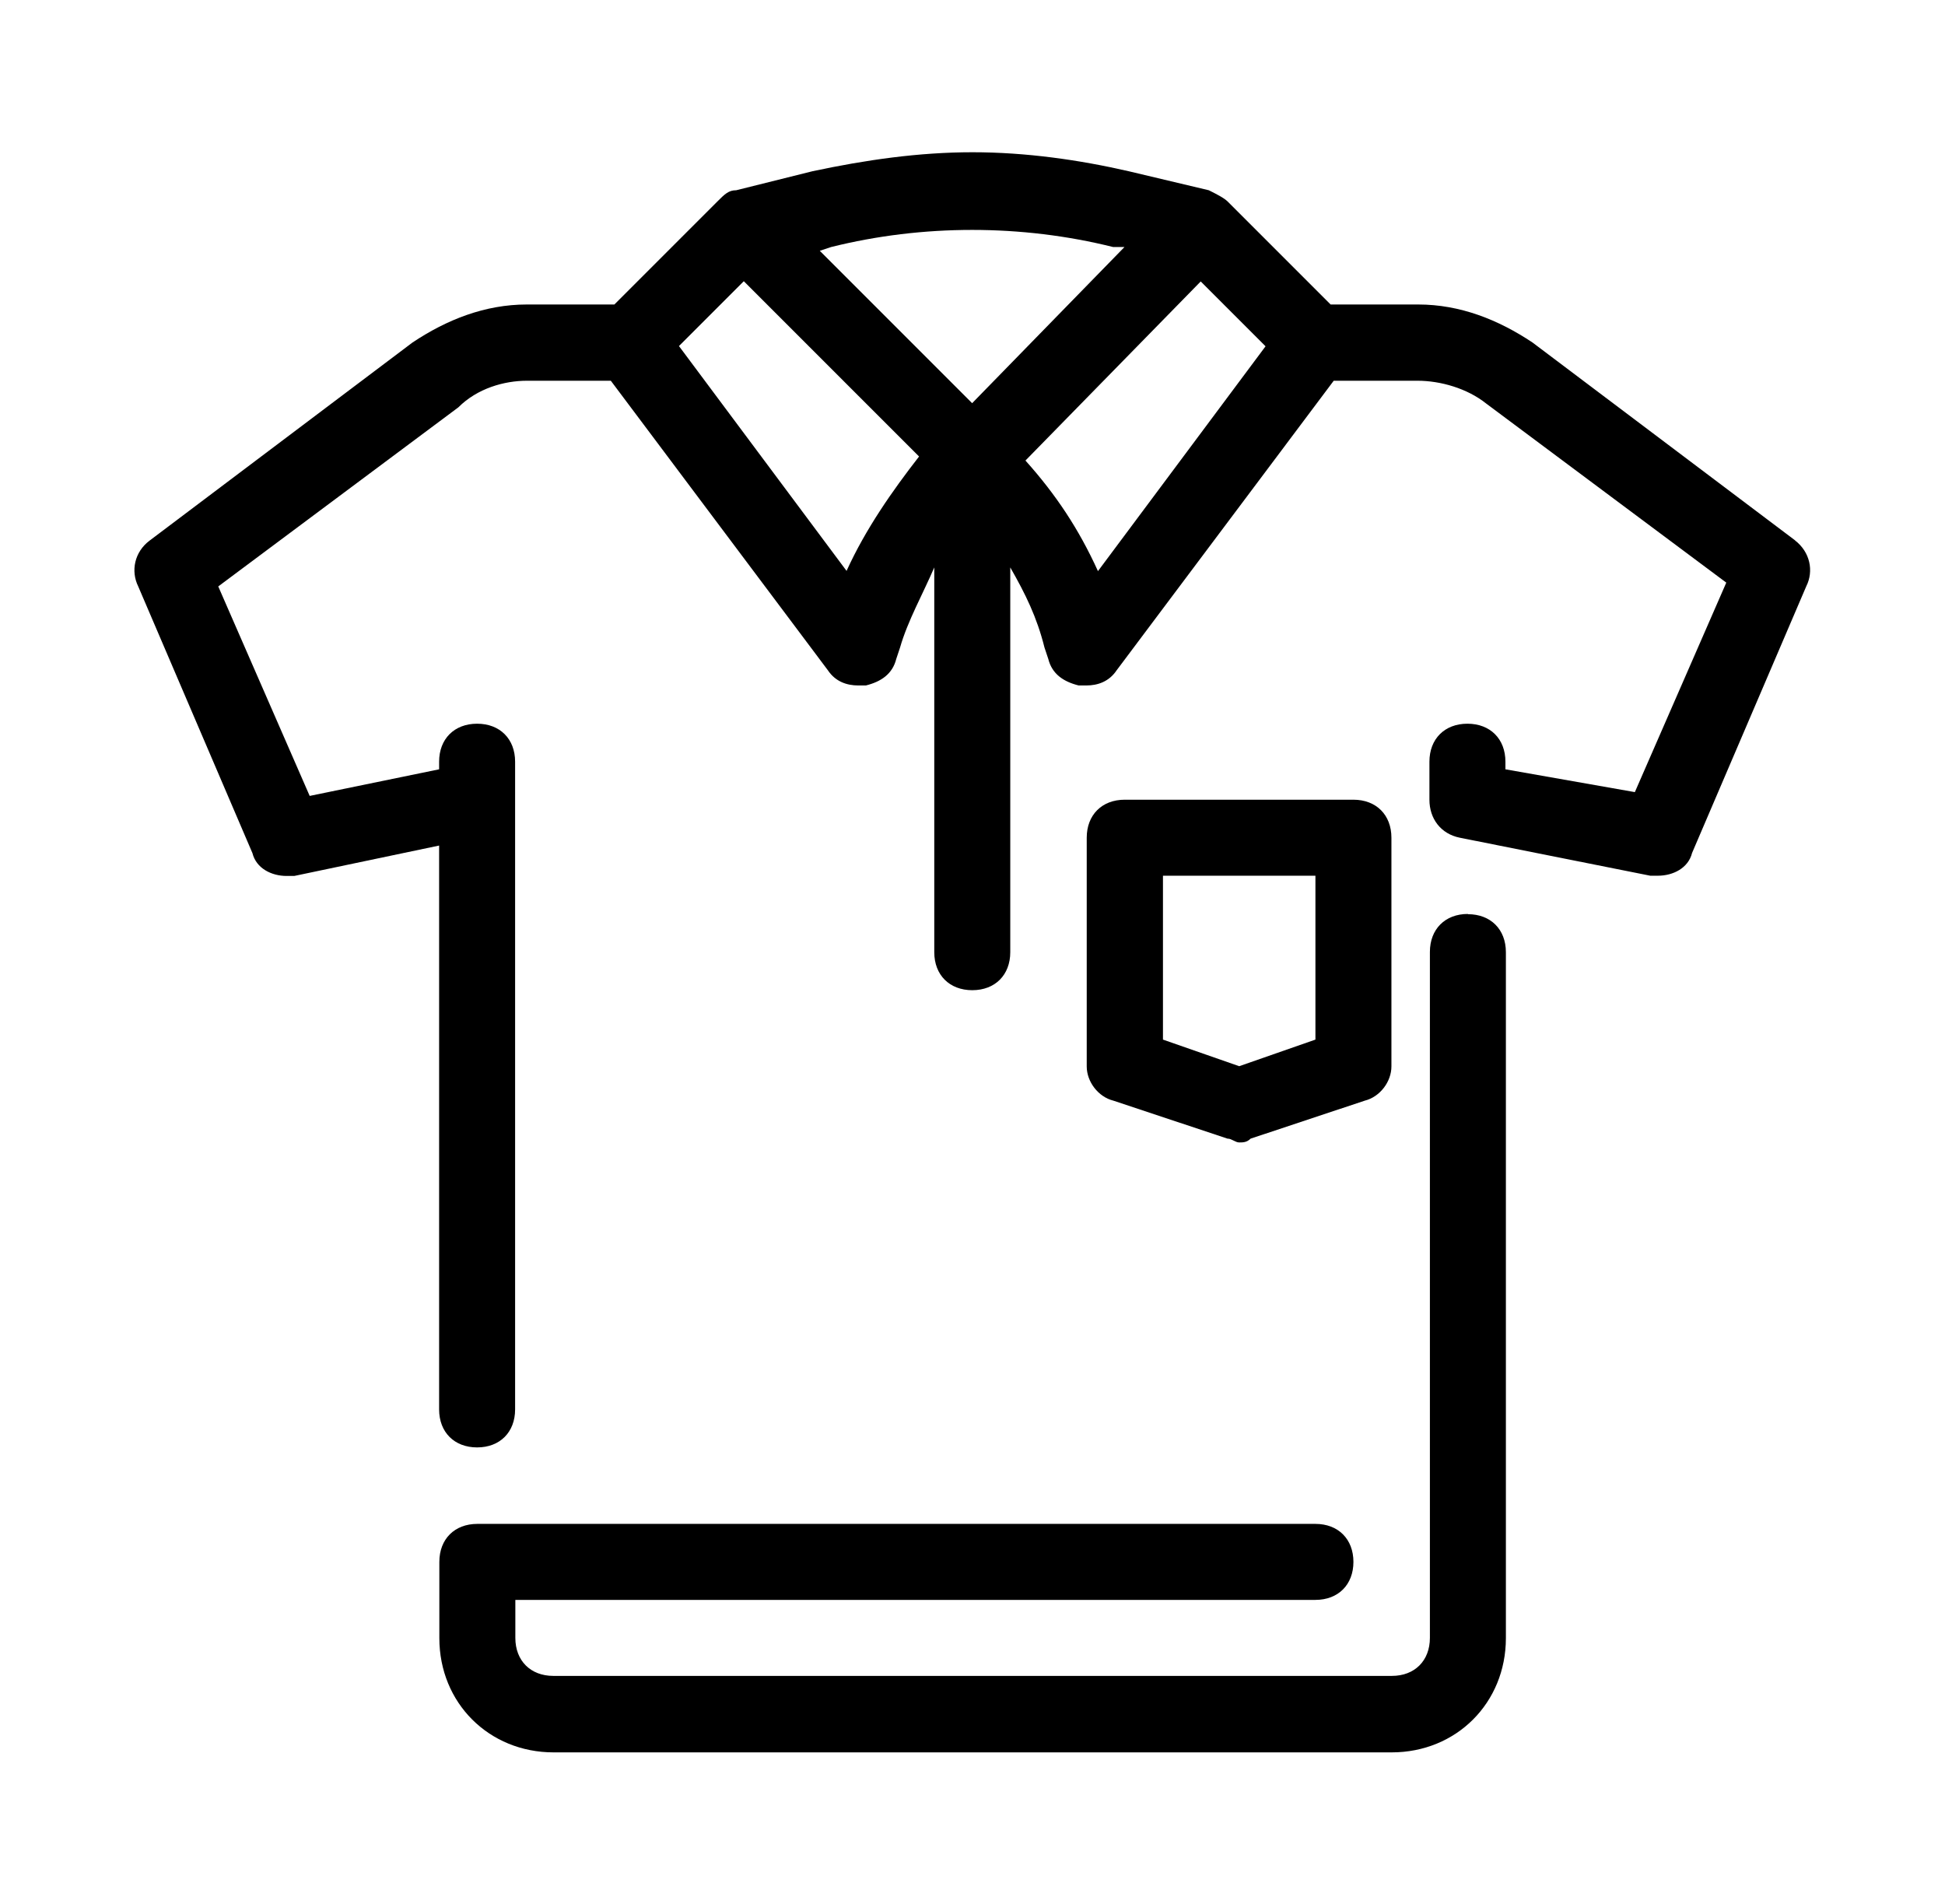
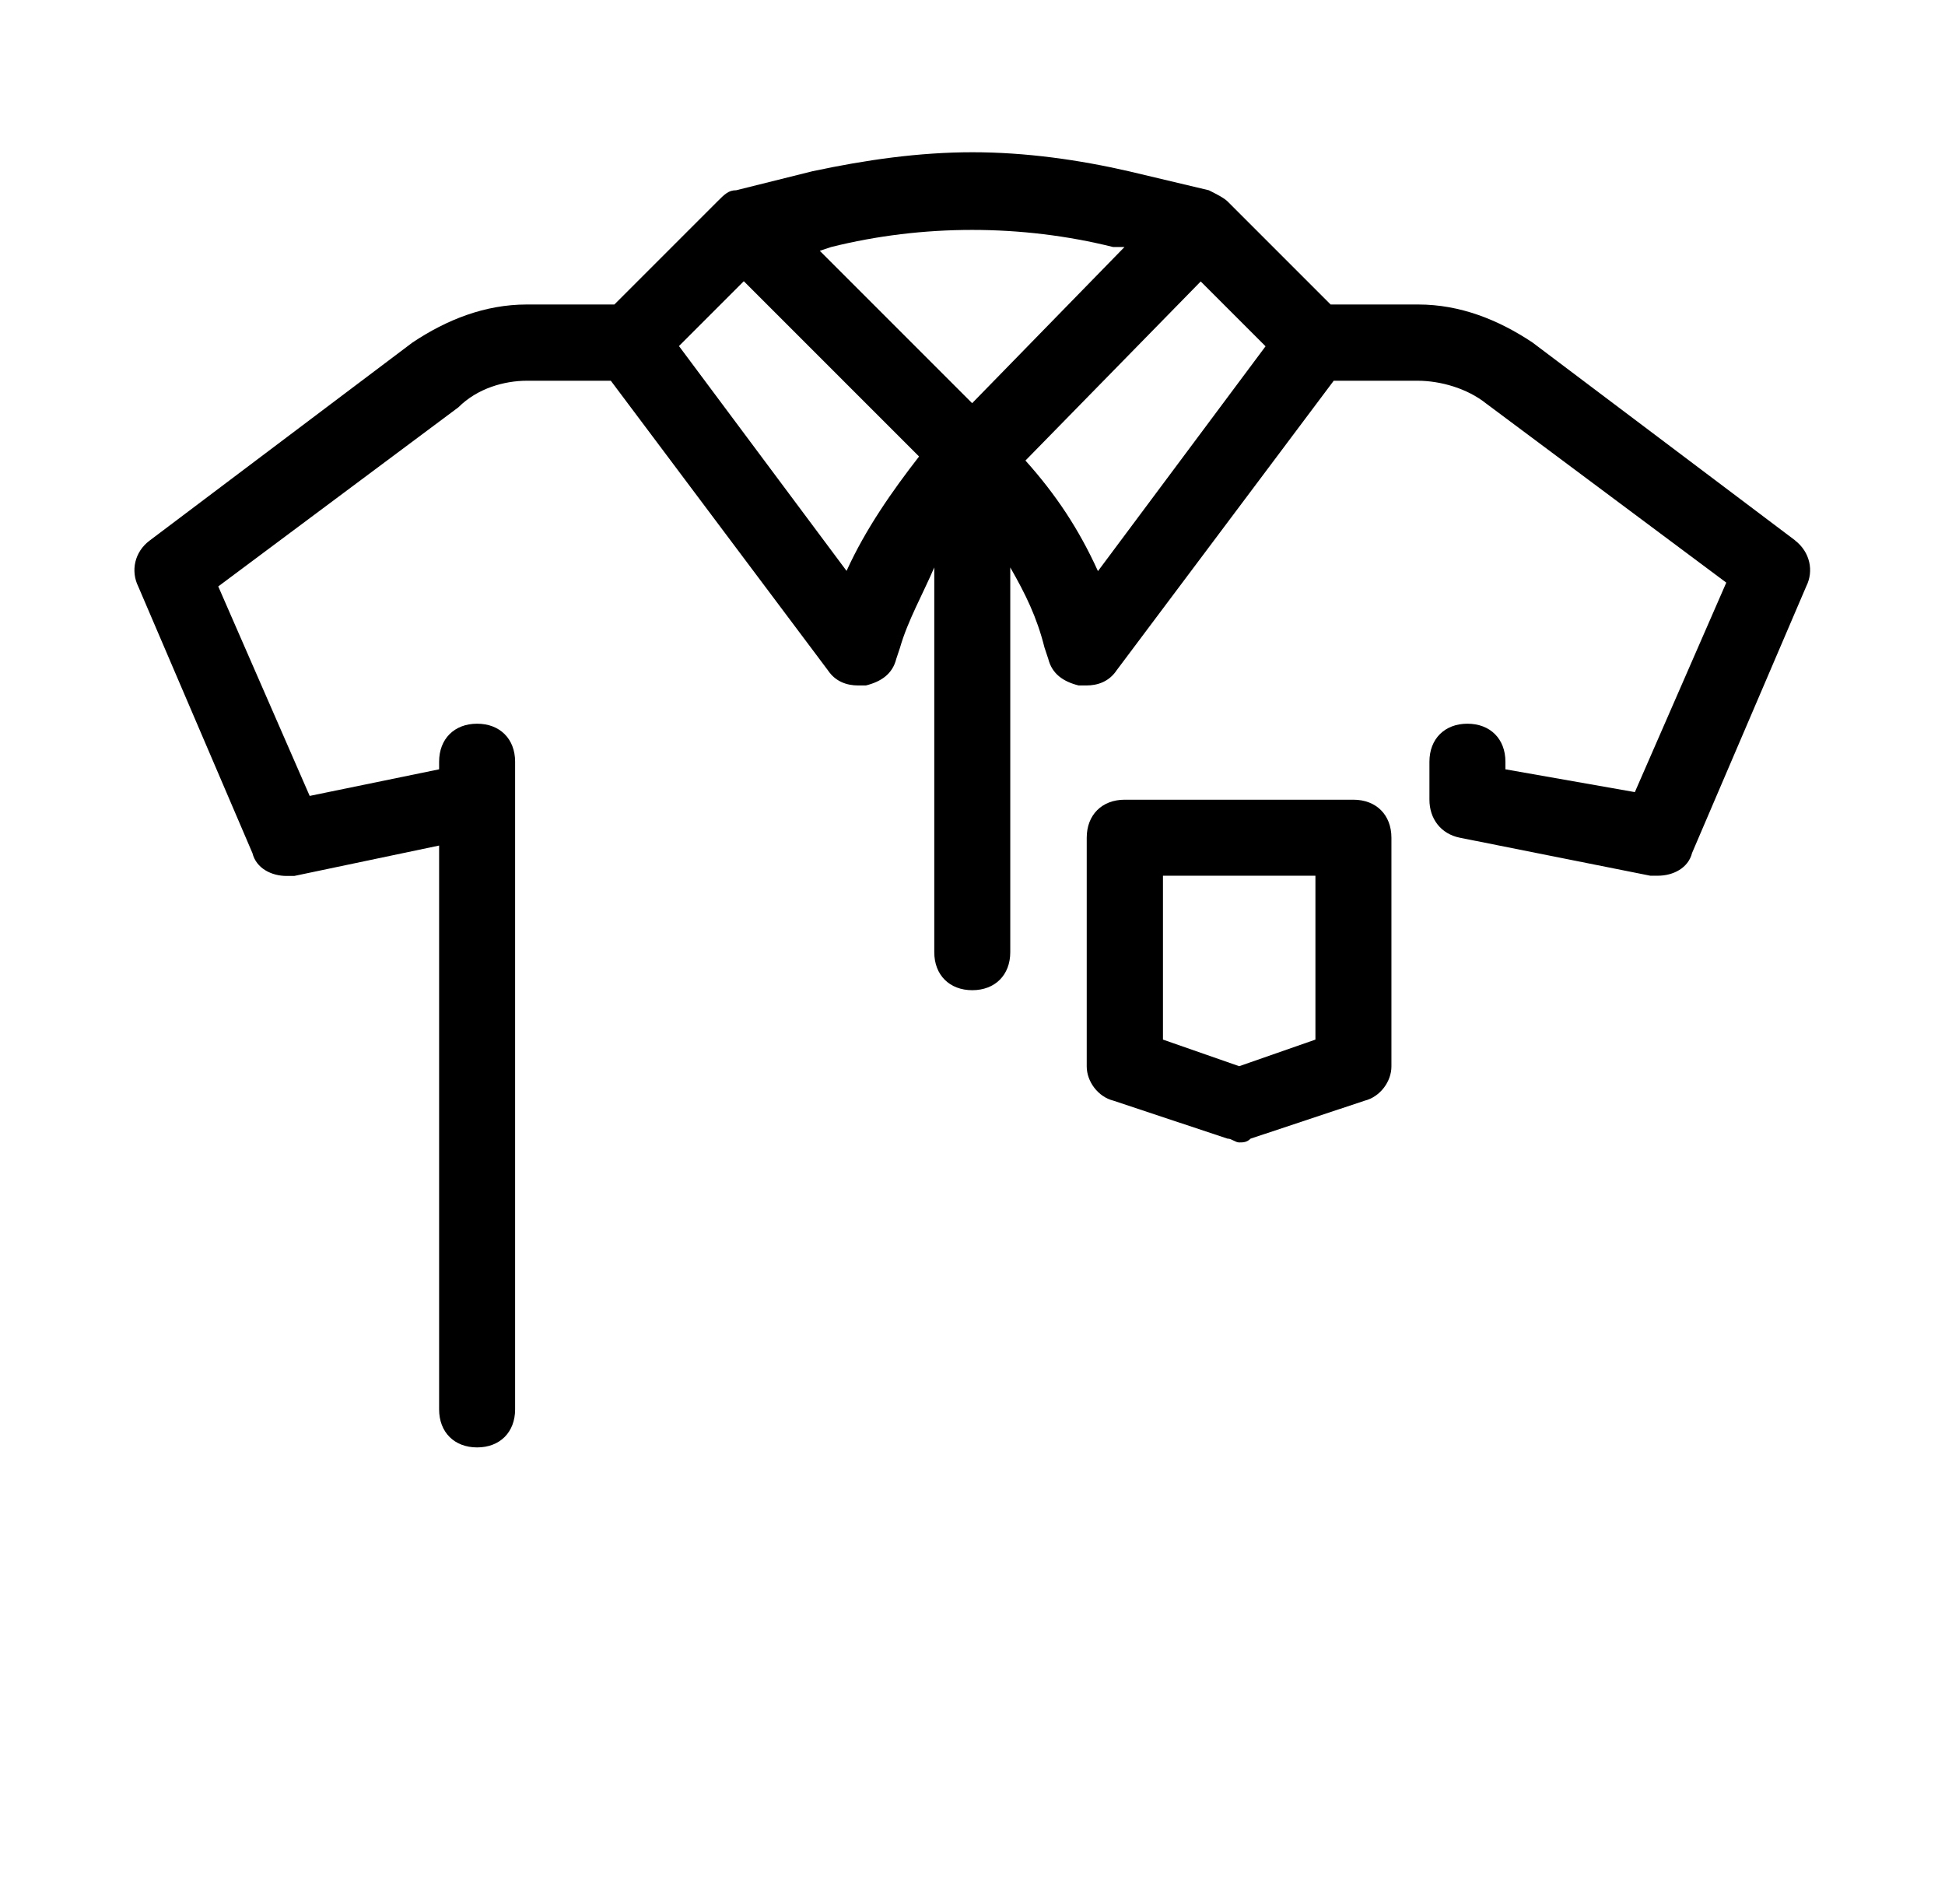
<svg xmlns="http://www.w3.org/2000/svg" id="Layer_1" data-name="Layer 1" viewBox="0 0 81.9 80.16">
  <path d="m51.7,47.94c.16,0,.32.16.48.16s.32,0,.48-.16l4.81-1.6c.64-.16,1.12-.8,1.12-1.44v-9.63c0-.96-.64-1.6-1.6-1.6h-9.63c-.96,0-1.6.64-1.6,1.6v9.63c0,.64.48,1.28,1.12,1.44l4.81,1.6Zm-2.73-11.07h6.42v6.9l-3.21,1.12-3.21-1.12v-6.9Z" />
  <path d="m75.6,22.76l-11.07-8.34c-1.44-.96-3.05-1.6-4.81-1.6h-3.69l-4.33-4.33c-.16-.16-.48-.32-.8-.48l-3.37-.8c-2.09-.48-4.33-.8-6.58-.8s-4.49.32-6.74.8l-3.21.8c-.32,0-.48.16-.8.48l-4.33,4.33h-3.69c-1.76,0-3.37.64-4.81,1.6l-11.07,8.34c-.64.48-.8,1.28-.48,1.93l4.81,11.23c.16.64.8.96,1.44.96h.32l6.1-1.28v23.74c0,.96.64,1.6,1.6,1.6s1.6-.64,1.6-1.6v-27.27c0-.96-.64-1.6-1.6-1.6s-1.6.64-1.6,1.6v.32l-5.45,1.12-3.85-8.82,10.11-7.54c.8-.8,1.93-1.12,2.89-1.12h3.53l9.14,12.19c.32.48.8.64,1.28.64h.32c.64-.16,1.12-.48,1.28-1.12l.16-.48c.32-1.12.96-2.25,1.44-3.37v16.2c0,.96.64,1.6,1.6,1.6s1.6-.64,1.6-1.6v-16.2c.64,1.12,1.12,2.09,1.44,3.37l.16.48c.16.64.64.96,1.28,1.12h.32c.48,0,.96-.16,1.28-.64l9.14-12.19h3.53c.96,0,2.09.32,2.89.96l10.11,7.54-3.85,8.82-5.45-.96v-.32c0-.96-.64-1.6-1.6-1.6s-1.6.64-1.6,1.6v1.6c0,.8.48,1.44,1.28,1.6l8.02,1.6h.32c.64,0,1.28-.32,1.44-.96l4.81-11.23c.32-.64.16-1.44-.48-1.93Zm-39.95,1.28l-7.06-9.47,2.73-2.73,7.38,7.38c-1.12,1.44-2.25,3.05-3.05,4.81Zm5.29-7.06l-6.42-6.42.48-.16c3.85-.96,8.02-.96,11.87,0h.48s-6.42,6.58-6.42,6.58Zm5.29,7.06c-.8-1.76-1.76-3.21-3.05-4.65l7.38-7.54,2.73,2.73s-7.06,9.47-7.06,9.47Z" />
-   <path d="m61.81,38.48c-.96,0-1.6.64-1.6,1.6v28.88c0,.96-.64,1.6-1.6,1.6H23.3c-.96,0-1.6-.64-1.6-1.6v-1.6h33.69c.96,0,1.6-.64,1.6-1.6s-.64-1.6-1.6-1.6H20.1c-.96,0-1.6.64-1.6,1.6v3.21c0,2.73,2.09,4.81,4.81,4.81h35.29c2.73,0,4.81-2.09,4.81-4.81v-28.88c0-.96-.64-1.6-1.6-1.6Z" />
</svg>